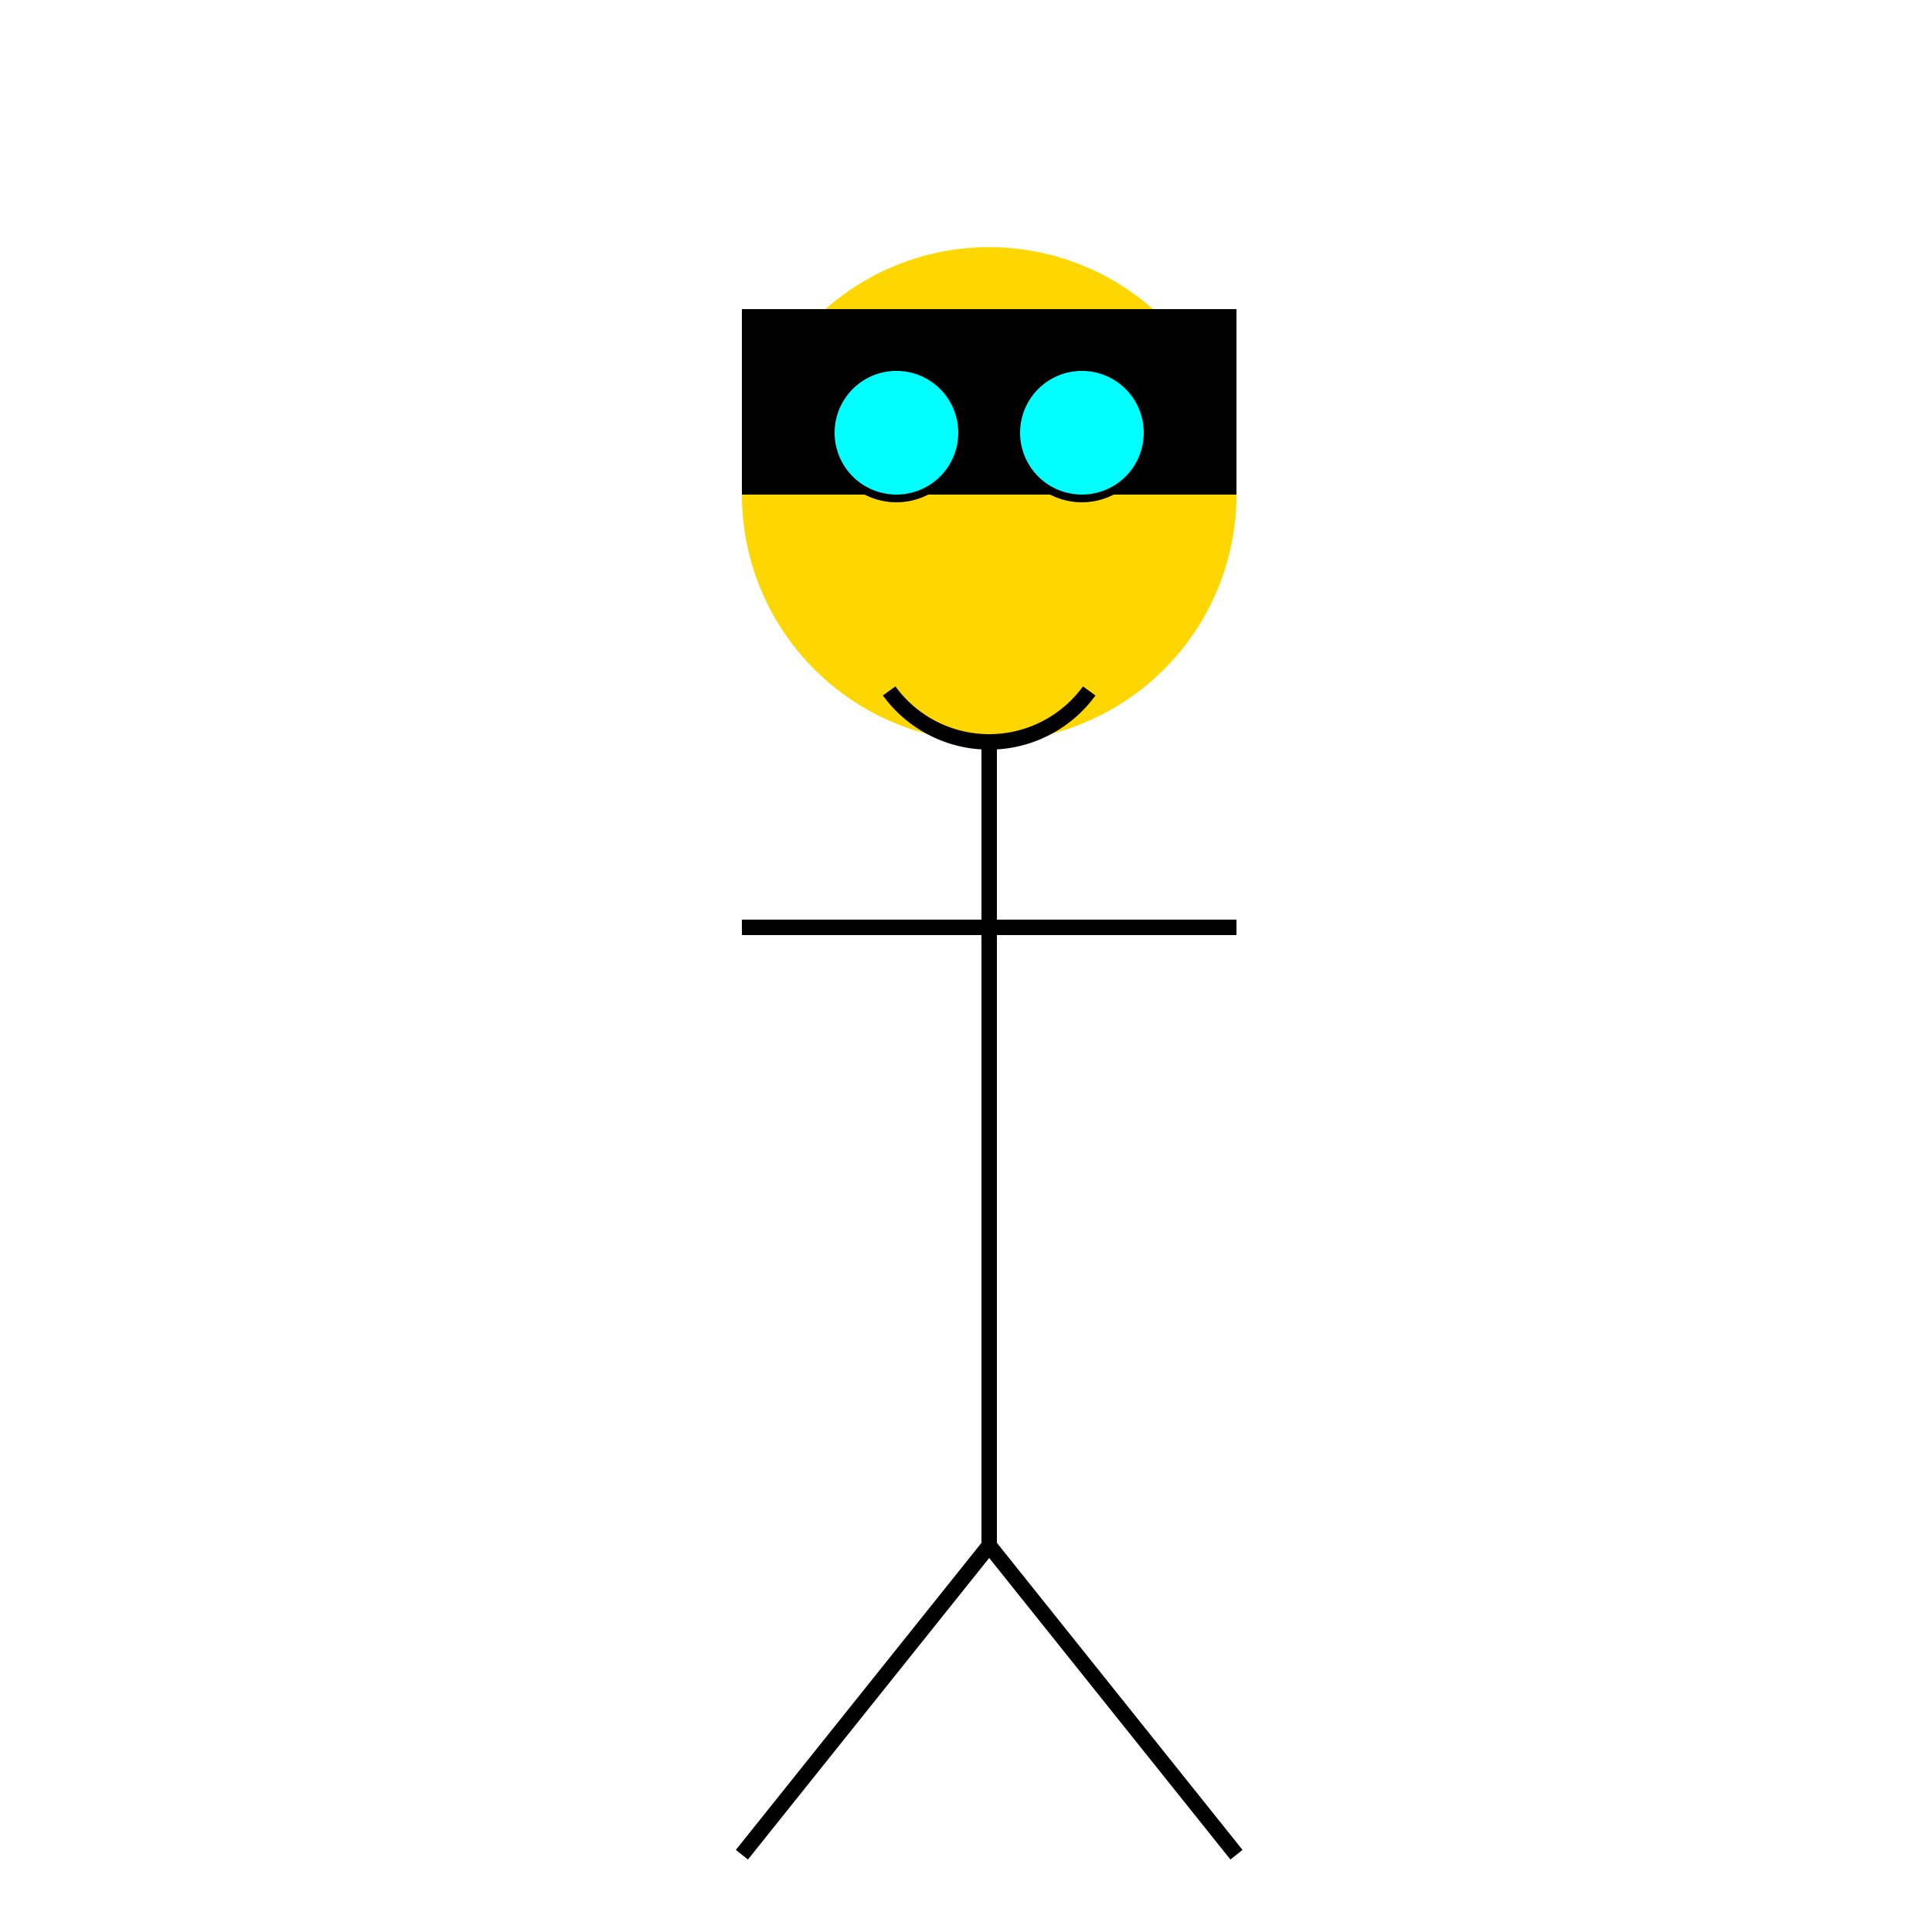
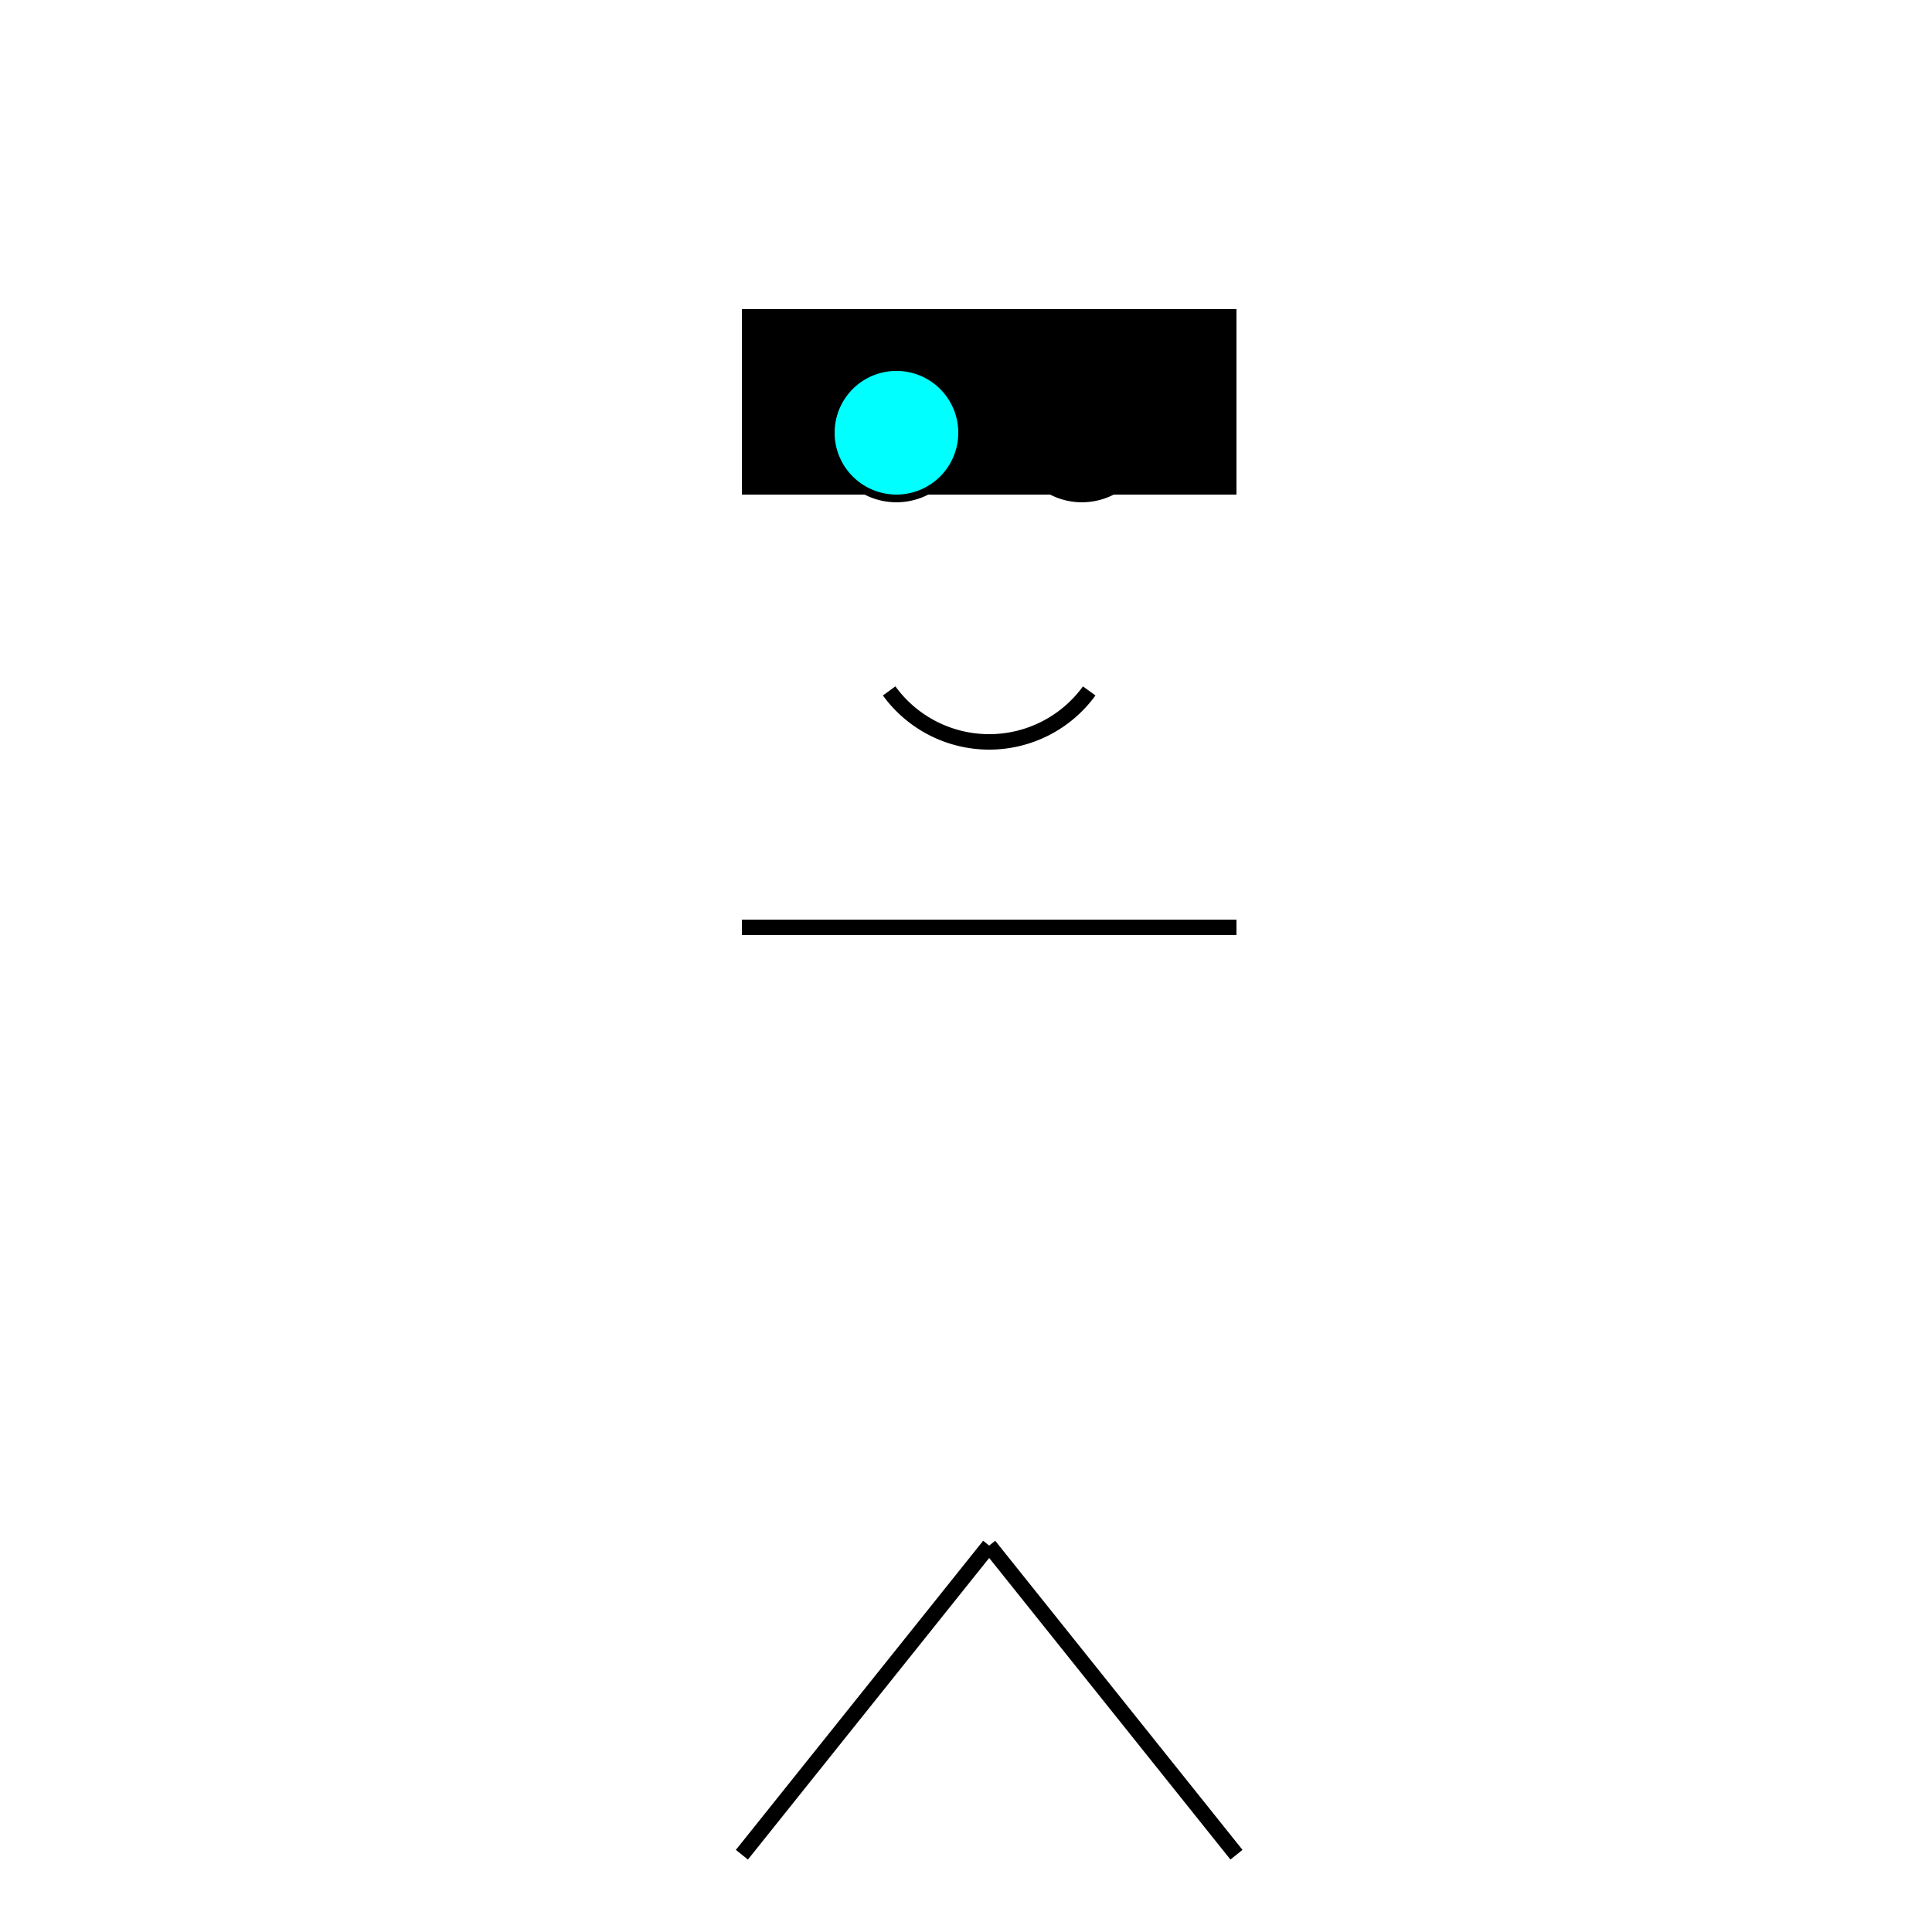
<svg xmlns="http://www.w3.org/2000/svg" width="500" height="500">
  <defs />
  <g>
-     <path fill="#FFD700" stroke="none" paint-order="stroke fill markers" d=" M 320 128 A 64 64 0 1 1 320 127.936" />
-     <path fill="none" stroke="#000000" paint-order="fill stroke markers" d=" M 256 192 L 256 400" stroke-miterlimit="10" stroke-width="4" stroke-dasharray="" />
    <path fill="none" stroke="#000000" paint-order="fill stroke markers" d=" M 192 240 L 320 240" stroke-miterlimit="10" stroke-width="4" stroke-dasharray="" />
    <path fill="none" stroke="#000000" paint-order="fill stroke markers" d=" M 256 400 L 192 480 M 256 400 L 320 480" stroke-miterlimit="10" stroke-width="4" stroke-dasharray="" />
    <path fill="none" stroke="#000000" paint-order="fill stroke markers" d=" M 281.889 178.809 A 32 32 0 0 1 230.111 178.809" stroke-miterlimit="10" stroke-width="4" stroke-dasharray="" />
    <path fill="#000000" stroke="none" paint-order="stroke fill markers" d=" M 240 112 A 8 8 0 1 1 240 111.992" />
-     <path fill="#000000" stroke="none" paint-order="stroke fill markers" d=" M 288 112 A 8 8 0 1 1 288 111.992" />
    <path fill="#000000" stroke="none" paint-order="stroke fill markers" d=" M 192 80 L 320 80 L 320 128 L 192 128 Z" />
    <path fill="#000000" stroke="none" paint-order="stroke fill markers" d=" M 250 112 A 18 18 0 1 1 250 111.982" />
    <path fill="#000000" stroke="none" paint-order="stroke fill markers" d=" M 298 112 A 18 18 0 1 1 298 111.982" />
    <path fill="#00FFFF" stroke="none" paint-order="stroke fill markers" d=" M 248 112 A 16 16 0 1 1 248 111.984" />
-     <path fill="#00FFFF" stroke="none" paint-order="stroke fill markers" d=" M 296 112 A 16 16 0 1 1 296 111.984" />
  </g>
</svg>